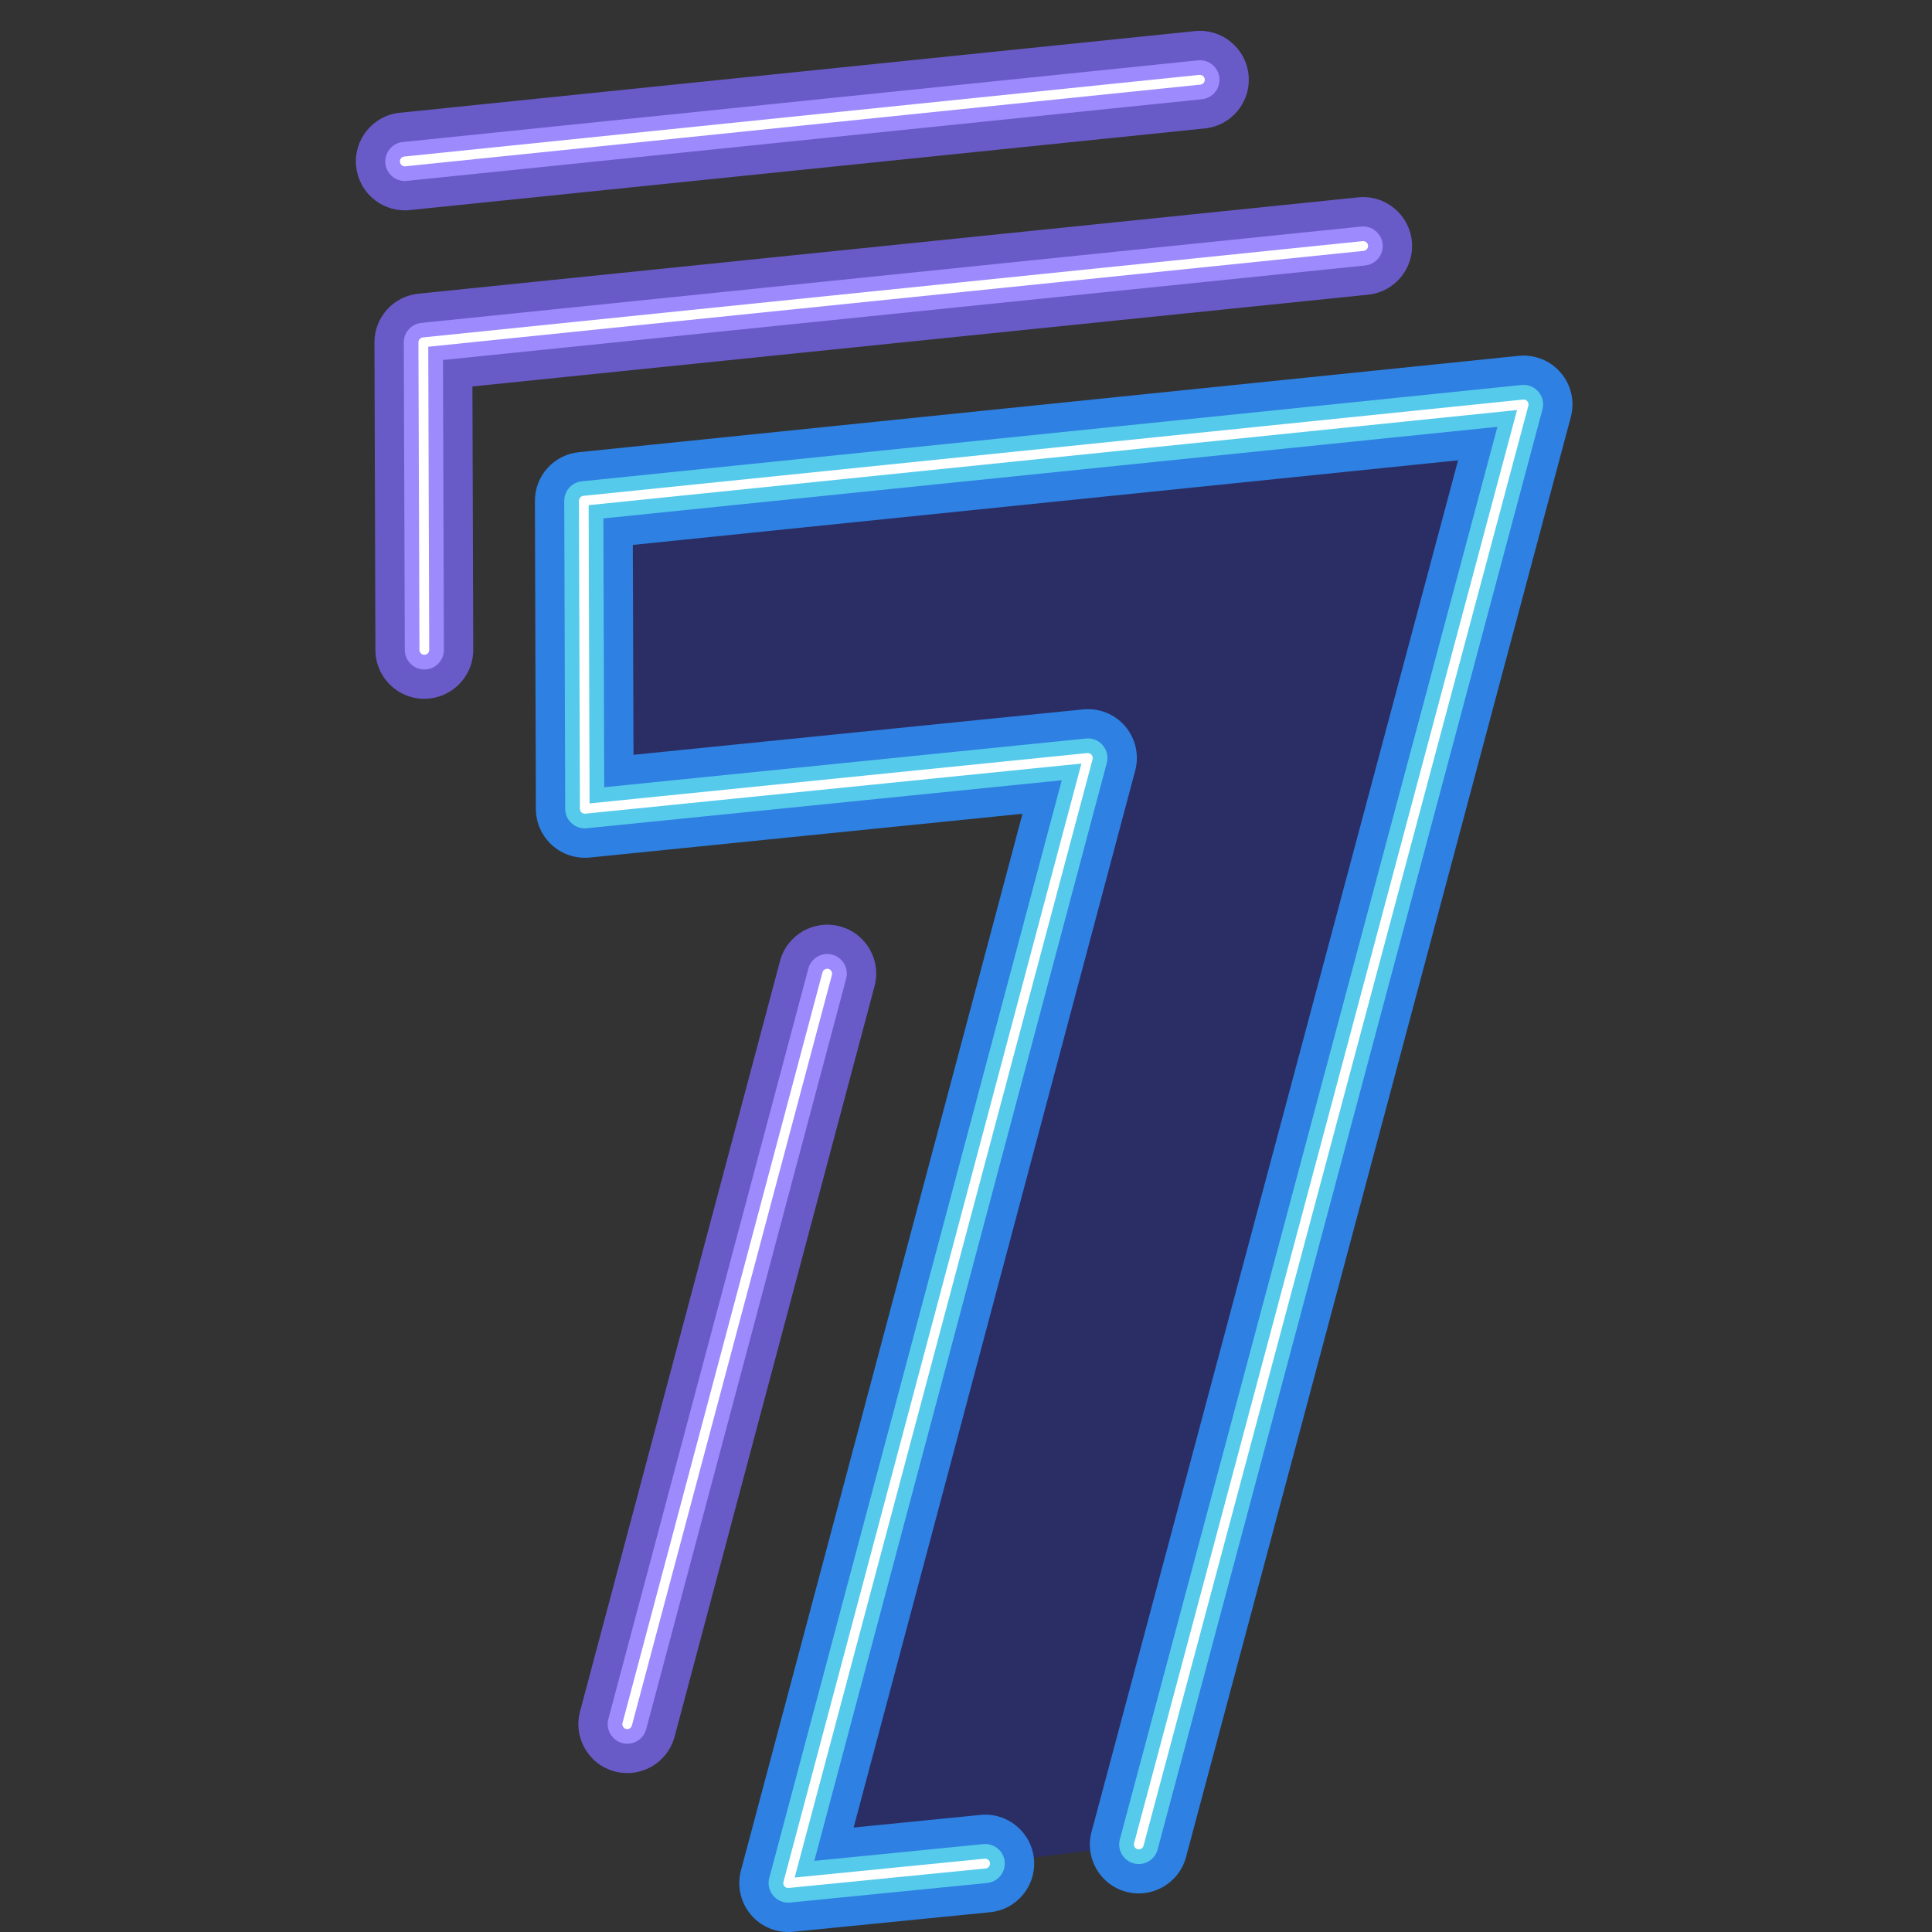
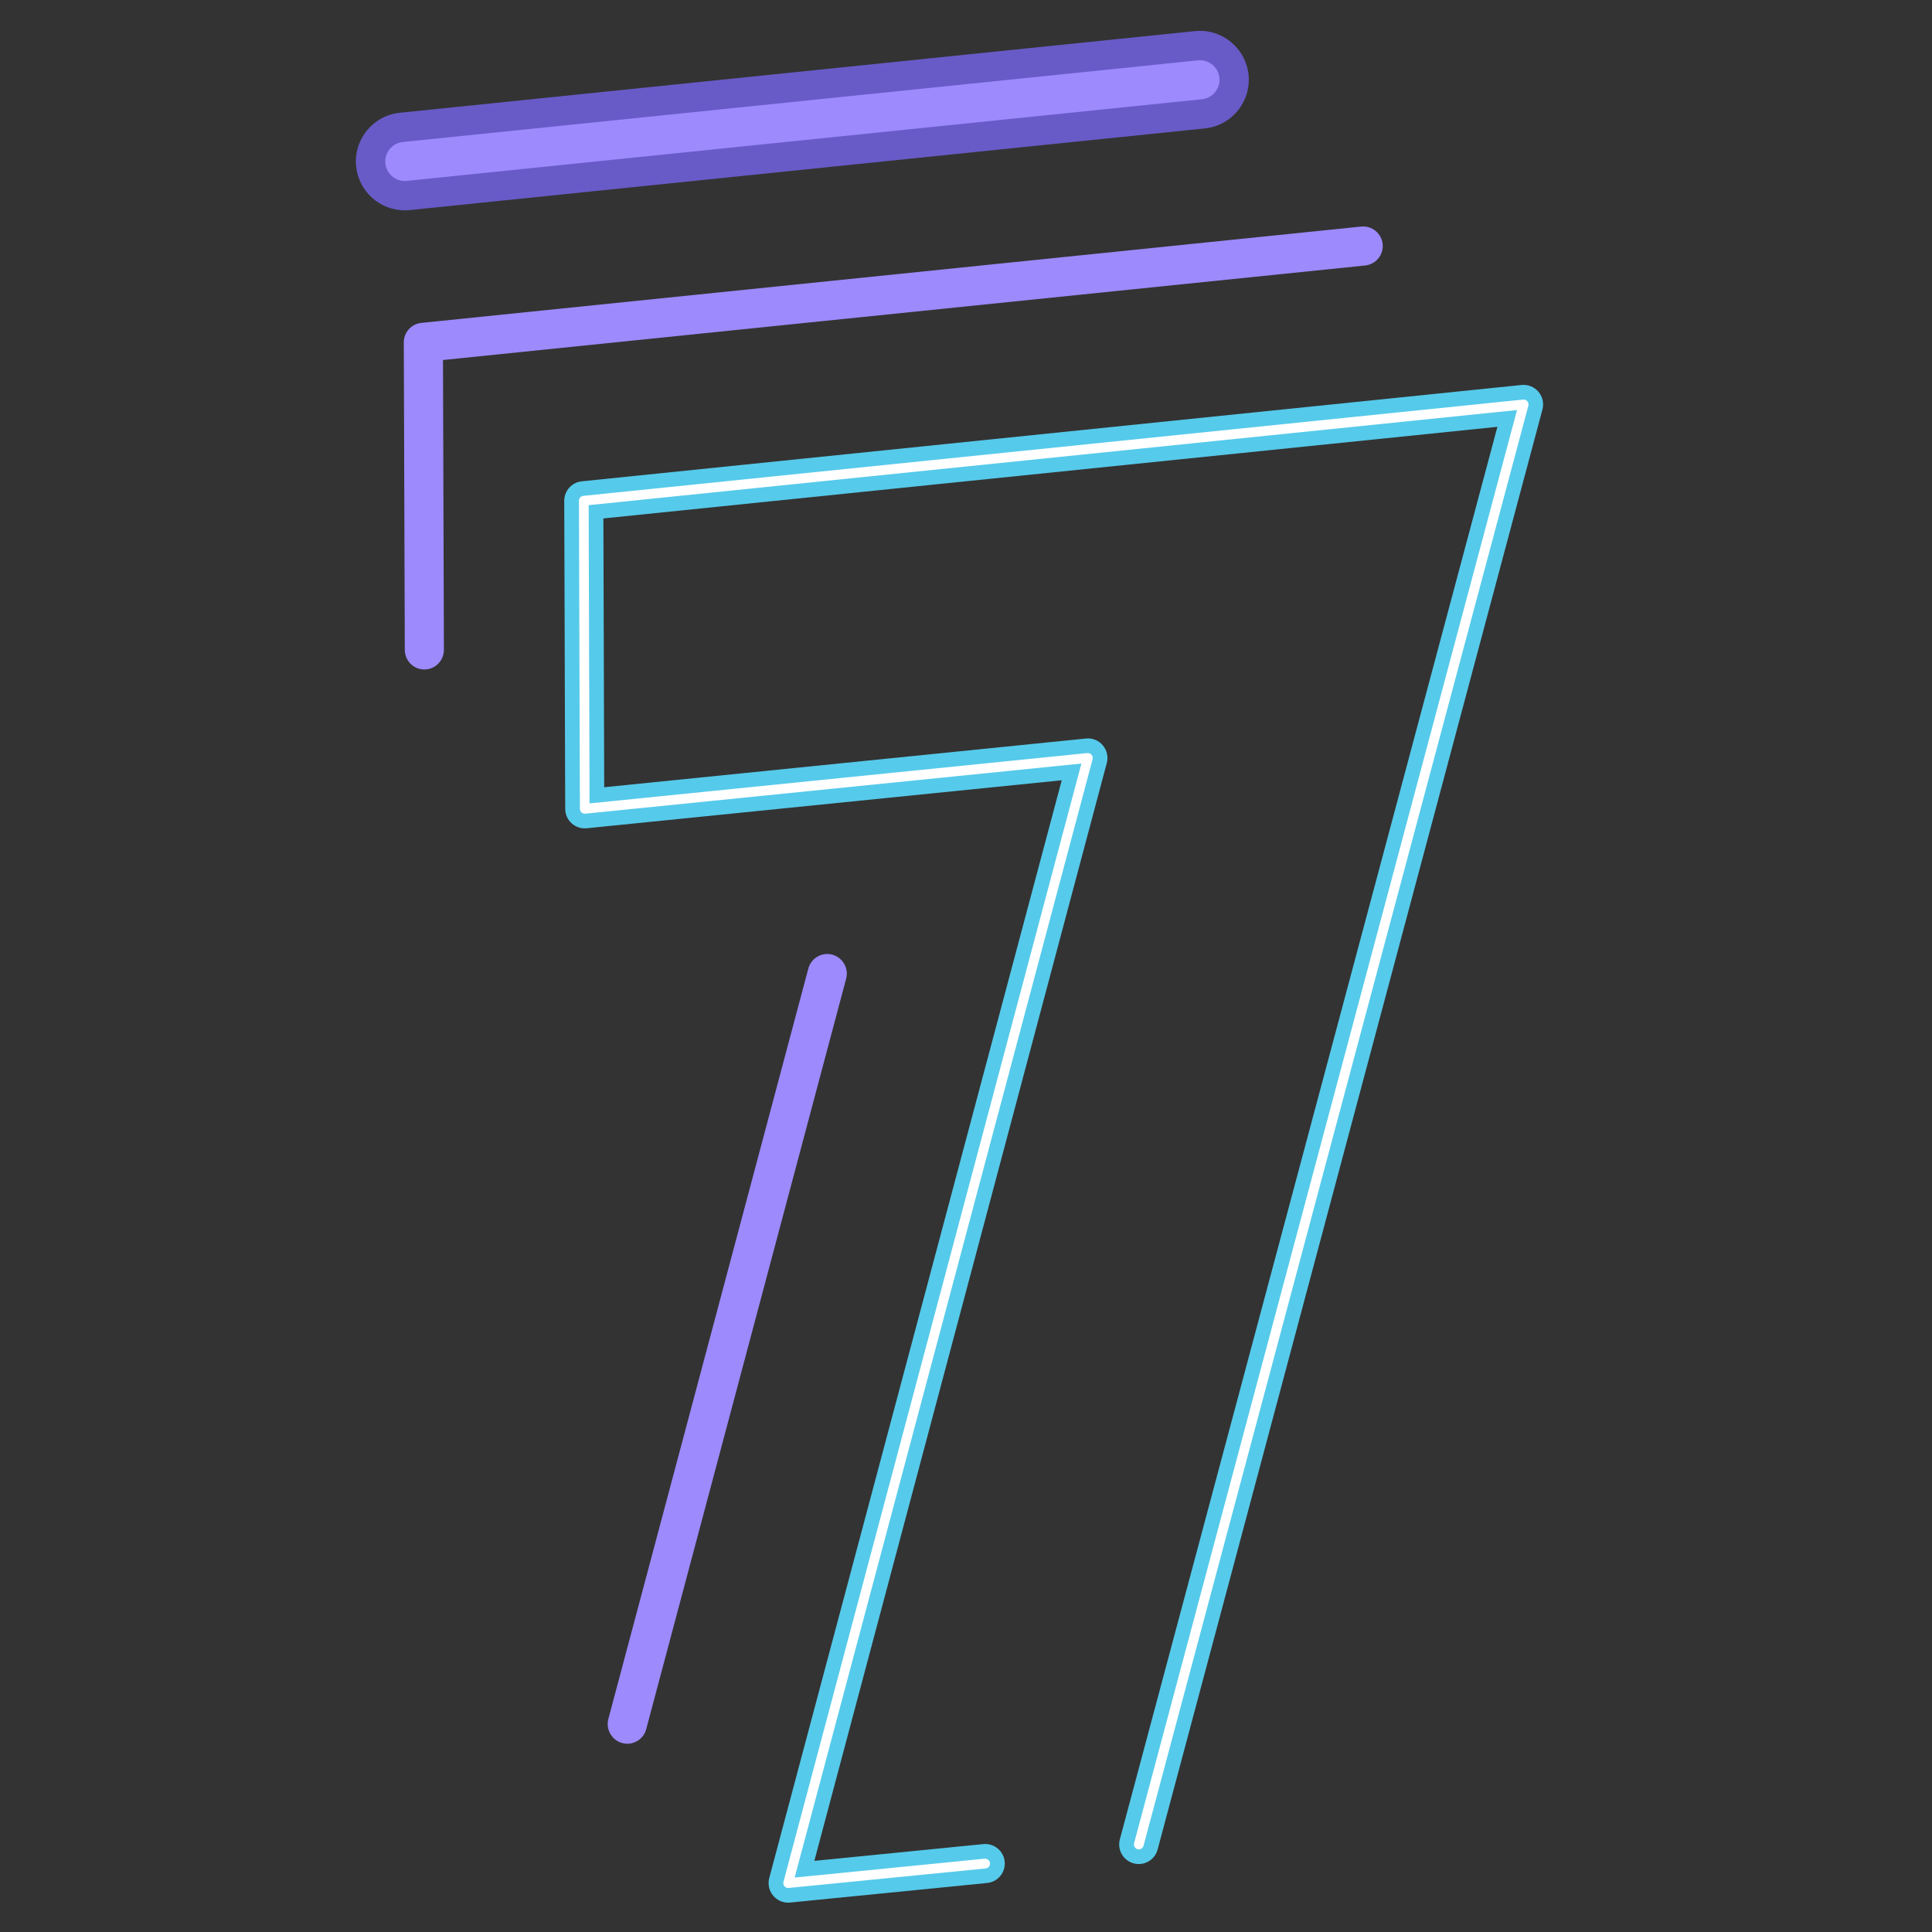
<svg xmlns="http://www.w3.org/2000/svg" width="38" height="38" viewBox="0 0 38 38" fill="none">
  <rect x="0" y="0" width="38" height="38" fill="#333333" stroke="none" />
  <g clip-path="url(#clip0_315_2)">
-     <path d="M19.378 36.654L15.502 37.038L21.398 14.909L11.502 15.909L11.482 9.85L29.967 7.955L22.398 36.279" fill="#2B2E64" />
-     <path d="M15.502 38C15.222 38 14.953 37.877 14.77 37.661C14.566 37.421 14.492 37.096 14.573 36.791L20.111 16.006L11.599 16.867C11.329 16.893 11.06 16.806 10.858 16.624C10.656 16.442 10.541 16.184 10.54 15.912L10.521 9.854C10.519 9.359 10.893 8.944 11.384 8.894L29.869 6.999C30.183 6.967 30.494 7.091 30.699 7.332C30.904 7.572 30.978 7.898 30.896 8.204L23.327 36.528C23.19 37.04 22.663 37.345 22.15 37.209C21.636 37.071 21.331 36.544 21.469 36.031L28.678 9.054L12.447 10.718L12.46 14.846L21.302 13.953C21.616 13.921 21.926 14.045 22.131 14.285C22.336 14.526 22.41 14.852 22.328 15.157L16.79 35.945L19.284 35.697C19.812 35.645 20.283 36.031 20.336 36.559C20.389 37.088 20.002 37.559 19.474 37.611L15.598 37.996C15.567 37.999 15.535 38.001 15.503 38.001L15.502 38Z" fill="#2E80E2" />
    <path d="M15.502 37.423C15.39 37.423 15.283 37.374 15.209 37.287C15.127 37.191 15.098 37.061 15.13 36.939L20.883 15.347L11.54 16.291C11.431 16.302 11.325 16.267 11.244 16.194C11.163 16.121 11.117 16.018 11.117 15.91L11.098 9.851C11.098 9.652 11.247 9.487 11.443 9.467L29.928 7.572C30.053 7.56 30.178 7.609 30.259 7.705C30.341 7.801 30.371 7.932 30.338 8.054L22.769 36.377C22.715 36.582 22.504 36.706 22.298 36.65C22.093 36.595 21.971 36.384 22.026 36.178L29.452 8.395L11.868 10.197L11.884 15.484L21.358 14.526C21.485 14.512 21.609 14.562 21.69 14.659C21.772 14.755 21.802 14.885 21.769 15.008L16.017 36.601L19.34 36.271C19.55 36.25 19.74 36.404 19.761 36.615C19.782 36.827 19.627 37.015 19.416 37.036L15.54 37.421C15.527 37.422 15.516 37.423 15.502 37.423Z" fill="#56CAEA" />
    <path d="M15.502 37.134C15.474 37.134 15.447 37.122 15.429 37.101C15.409 37.077 15.401 37.044 15.41 37.013L21.27 15.018L11.512 16.004C11.485 16.006 11.458 15.998 11.438 15.98C11.418 15.961 11.406 15.936 11.406 15.909L11.387 9.85C11.387 9.801 11.424 9.758 11.473 9.753L29.958 7.859C29.99 7.856 30.021 7.868 30.041 7.892C30.061 7.917 30.069 7.949 30.061 7.98L22.492 36.303C22.479 36.354 22.426 36.385 22.375 36.372C22.324 36.358 22.293 36.305 22.306 36.254L29.838 8.065L11.578 9.936L11.596 15.802L21.387 14.812C21.419 14.81 21.45 14.822 21.47 14.846C21.49 14.87 21.498 14.903 21.49 14.933L15.63 36.929L19.367 36.558C19.42 36.554 19.467 36.592 19.472 36.645C19.477 36.698 19.439 36.745 19.386 36.75L15.51 37.134C15.51 37.134 15.503 37.134 15.5 37.134H15.502Z" fill="white" />
-     <path d="M12.338 34.874C12.257 34.874 12.173 34.864 12.09 34.842C11.577 34.705 11.272 34.178 11.408 33.664L15.342 18.902C15.479 18.388 16.006 18.083 16.519 18.22C17.033 18.356 17.338 18.883 17.201 19.397L13.268 34.16C13.153 34.59 12.764 34.874 12.338 34.874ZM8.346 13.745C7.816 13.745 7.386 13.316 7.384 12.786L7.365 6.736C7.363 6.242 7.737 5.827 8.229 5.777L26.714 3.882C27.242 3.828 27.714 4.212 27.769 4.741C27.823 5.269 27.439 5.741 26.91 5.796L9.292 7.601L9.308 12.779C9.31 13.31 8.88 13.742 8.349 13.744H8.346V13.745Z" fill="#685BC7" />
    <path d="M12.338 34.297C12.305 34.297 12.271 34.293 12.239 34.284C12.034 34.229 11.912 34.018 11.965 33.812L15.899 19.05C15.954 18.845 16.164 18.722 16.37 18.777C16.575 18.832 16.697 19.043 16.643 19.249L12.71 34.011C12.664 34.184 12.508 34.297 12.338 34.297ZM8.346 13.168C8.135 13.168 7.963 12.996 7.962 12.784L7.942 6.734C7.942 6.536 8.091 6.371 8.288 6.351L26.772 4.456C26.983 4.435 27.172 4.588 27.195 4.799C27.217 5.011 27.063 5.199 26.851 5.222L8.713 7.081L8.731 12.782C8.731 12.994 8.559 13.168 8.346 13.168Z" fill="#9D8AFD" />
-     <path d="M12.337 34.009C12.329 34.009 12.321 34.008 12.312 34.006C12.261 33.992 12.23 33.939 12.244 33.888L16.177 19.125C16.191 19.075 16.244 19.044 16.295 19.057C16.346 19.071 16.377 19.124 16.363 19.175L12.429 33.937C12.418 33.981 12.38 34.009 12.337 34.009ZM8.346 12.879C8.293 12.879 8.25 12.836 8.25 12.783L8.23 6.733C8.23 6.684 8.268 6.642 8.317 6.637L26.802 4.743C26.855 4.738 26.902 4.775 26.908 4.828C26.913 4.881 26.875 4.928 26.822 4.934L8.423 6.82L8.442 12.783C8.442 12.836 8.4 12.879 8.346 12.879Z" fill="white" />
    <path d="M7.961 4.137C7.474 4.137 7.056 3.769 7.005 3.273C6.951 2.745 7.335 2.272 7.864 2.218L23.502 0.612C24.029 0.557 24.502 0.942 24.557 1.471C24.611 1.999 24.227 2.472 23.698 2.526L8.06 4.132C8.026 4.136 7.994 4.137 7.961 4.137Z" fill="#685BC7" />
    <path d="M7.962 3.56C7.767 3.56 7.6 3.413 7.58 3.215C7.558 3.003 7.712 2.815 7.924 2.793L23.562 1.187C23.772 1.165 23.962 1.318 23.984 1.53C24.006 1.741 23.852 1.93 23.64 1.952L8.001 3.558C7.988 3.559 7.975 3.56 7.962 3.56Z" fill="#9D8AFD" />
-     <path d="M7.962 3.272C7.913 3.272 7.872 3.235 7.867 3.185C7.861 3.132 7.899 3.085 7.952 3.079L23.59 1.473C23.644 1.468 23.69 1.506 23.696 1.559C23.702 1.612 23.663 1.659 23.611 1.664L7.972 3.271C7.972 3.271 7.965 3.272 7.962 3.272Z" fill="white" />
  </g>
  <defs>
    <clipPath id="clip0_315_2">
      <rect width="38" height="38" fill="white" />
    </clipPath>
  </defs>
</svg>